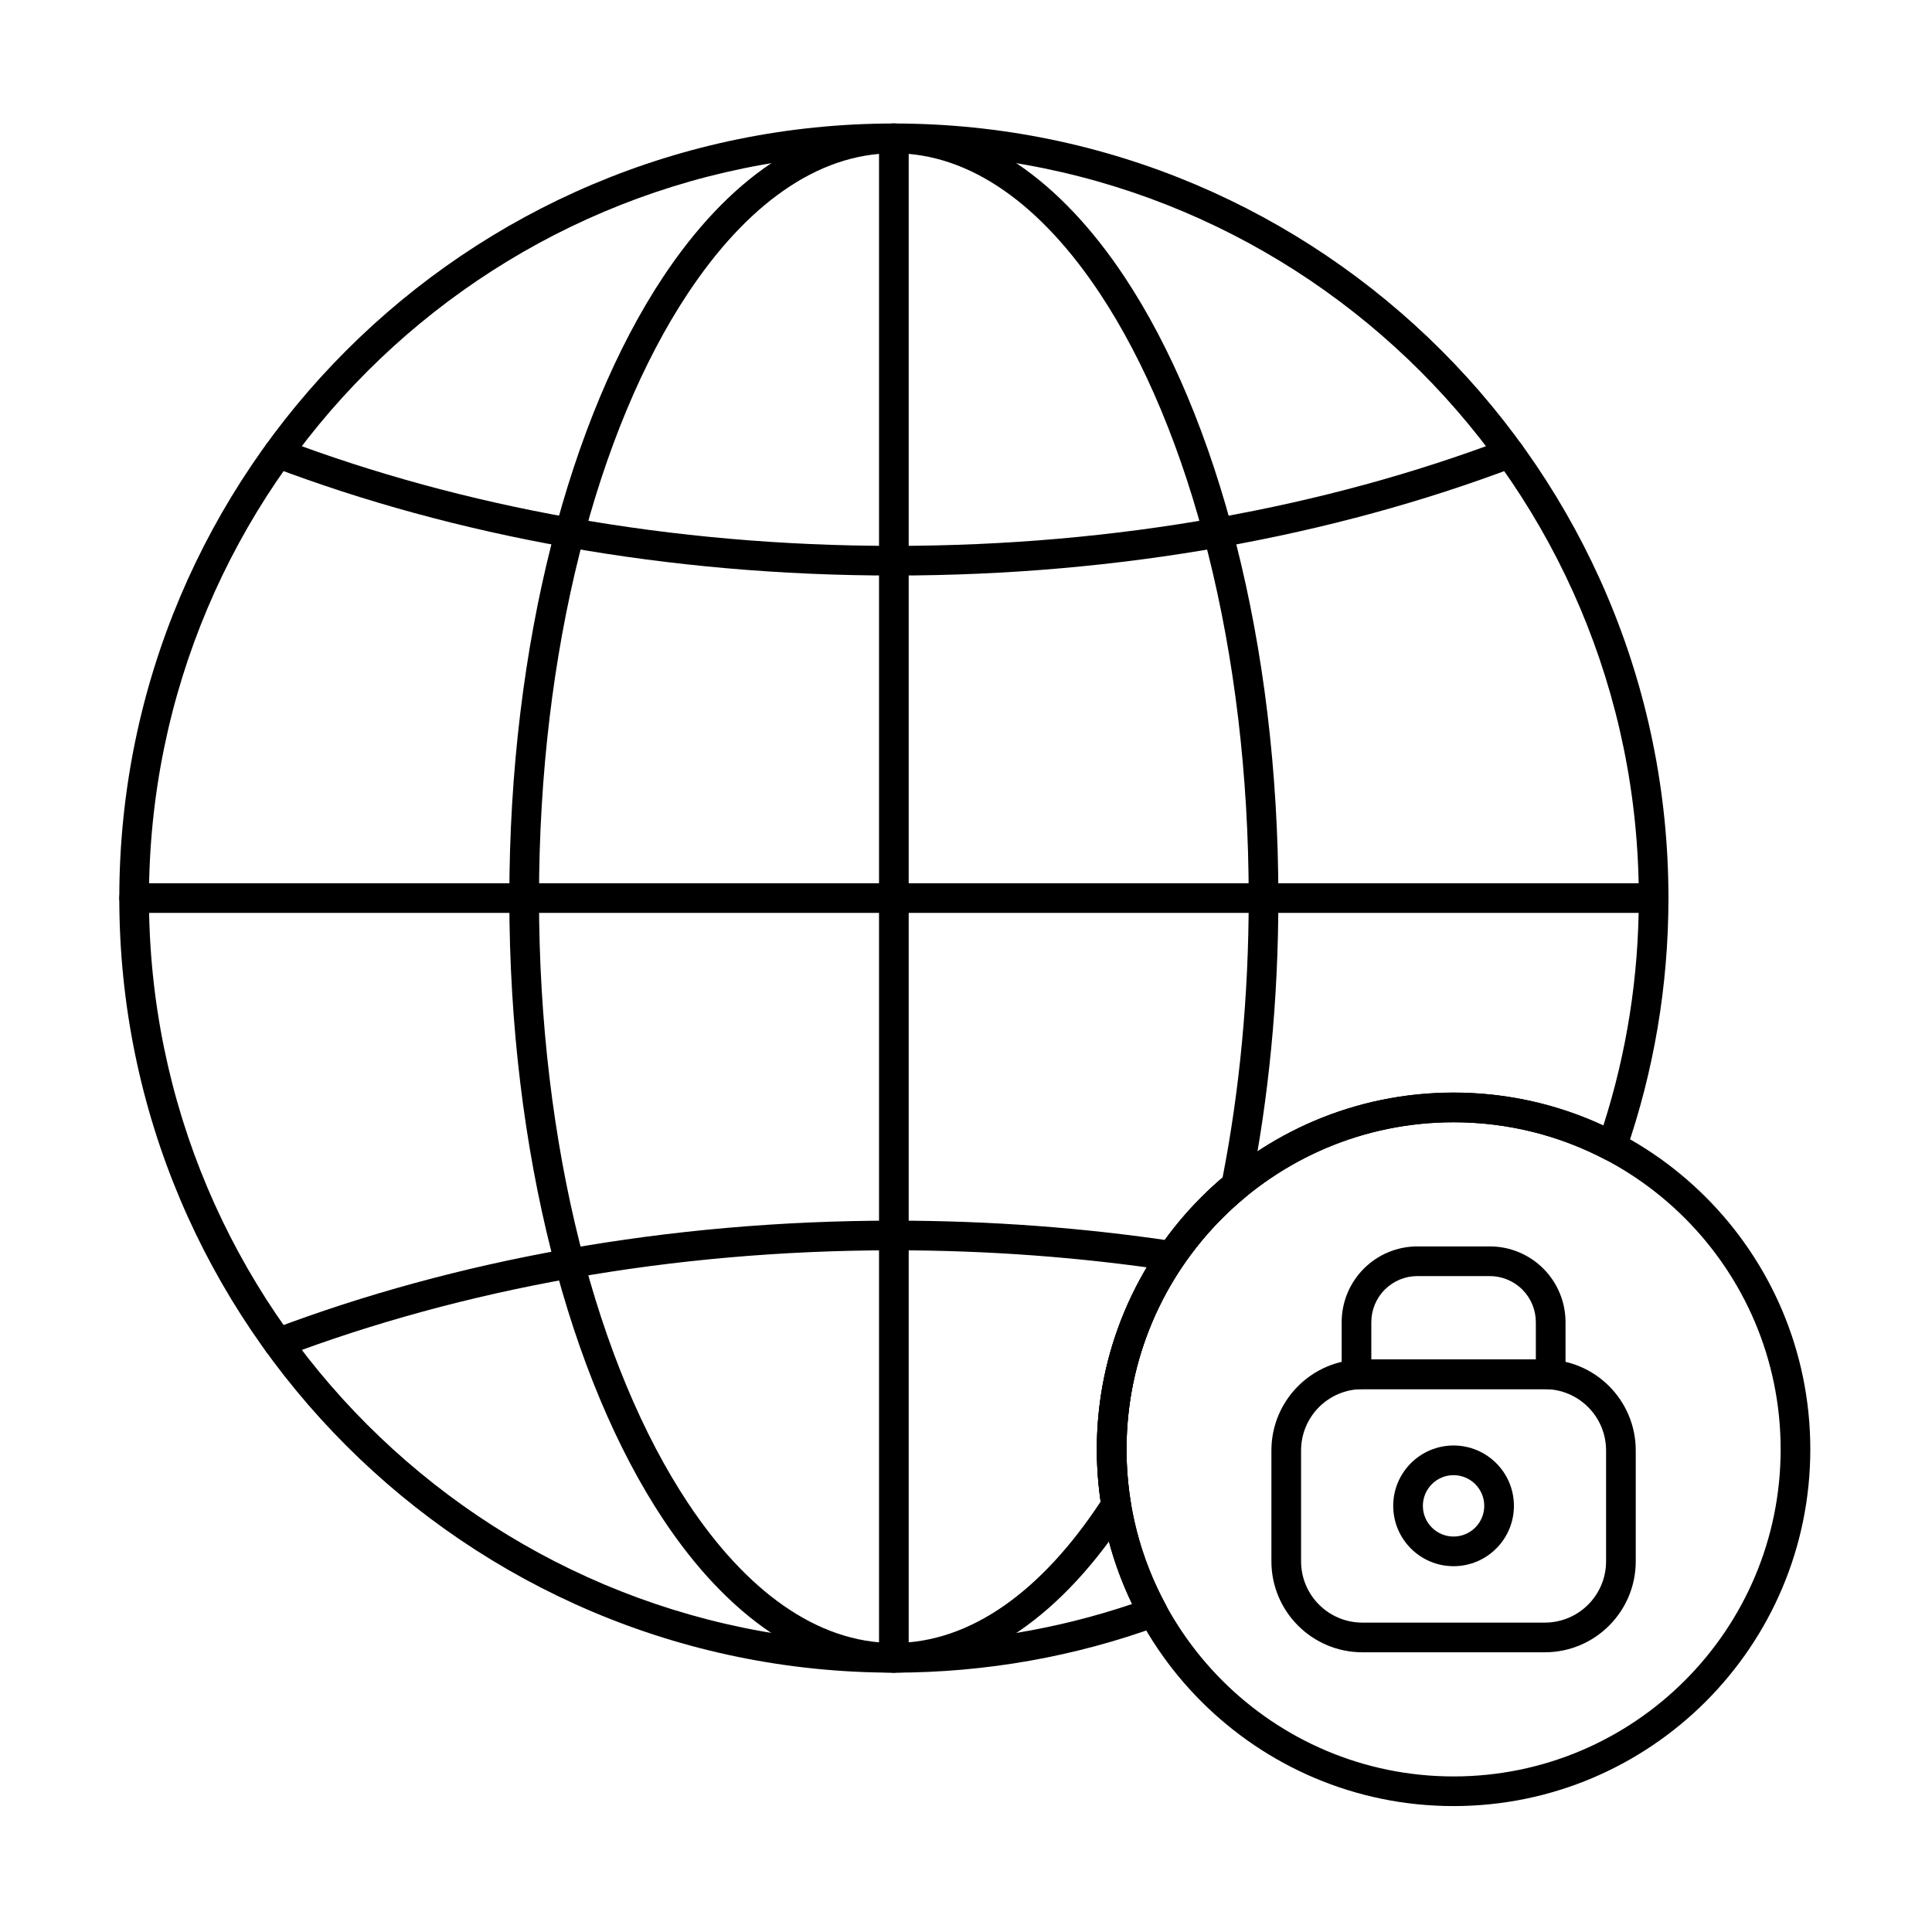
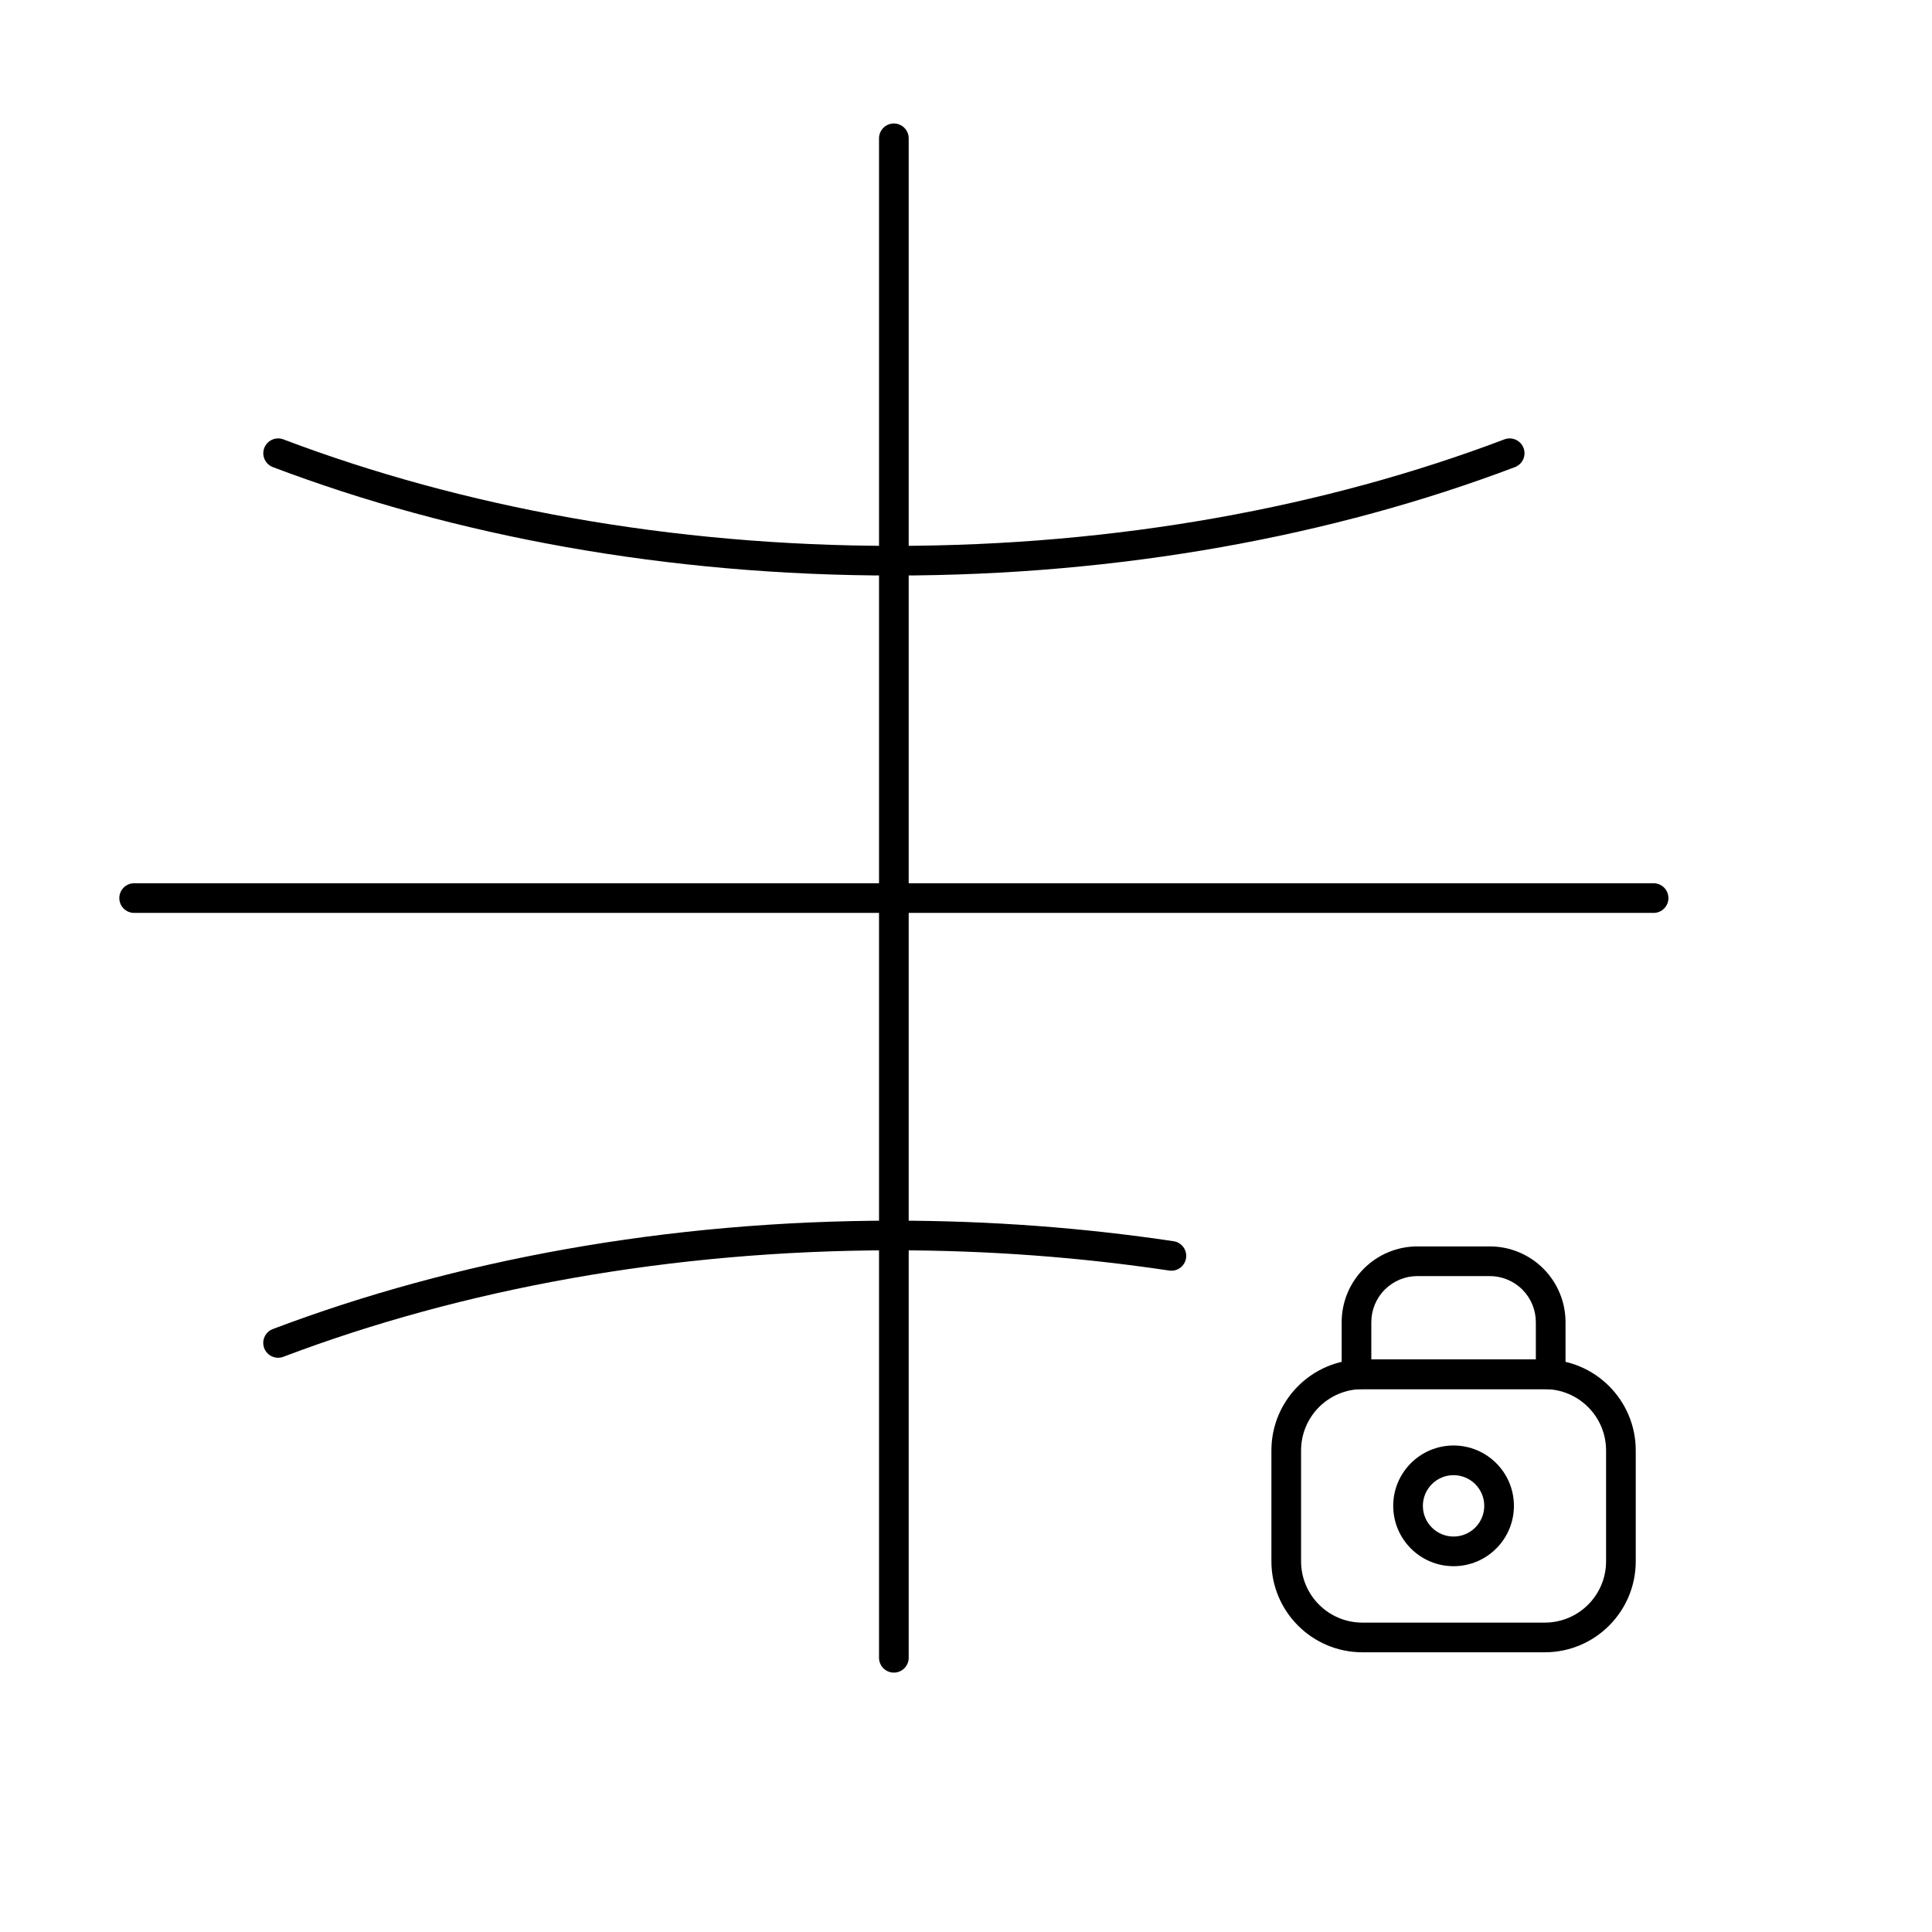
<svg xmlns="http://www.w3.org/2000/svg" fill="#000000" width="800px" height="800px" version="1.1" viewBox="144 144 512 512">
  <g fill-rule="evenodd">
    <path d="m542.68 260.44c-47.312 17.926-102.66 28.223-161.79 28.223-59.129 0-114.48-10.297-161.79-28.223-2.027-0.77-4.301 0.254-5.066 2.285-0.77 2.027 0.254 4.297 2.281 5.066 48.125 18.234 104.43 28.73 164.58 28.73 60.148 0 116.45-10.5 164.58-28.73 2.027-0.77 3.051-3.039 2.281-5.066-0.77-2.031-3.039-3.055-5.07-2.285z" />
    <path d="m455.02 472.94c-23.801-3.566-48.621-5.457-74.137-5.457-60.148 0-116.45 10.5-164.58 28.73-2.027 0.77-3.055 3.043-2.281 5.07 0.77 2.027 3.039 3.051 5.066 2.281 47.312-17.926 102.66-28.223 161.79-28.223 25.113 0 49.547 1.859 72.973 5.367 2.144 0.324 4.148-1.16 4.469-3.305 0.32-2.144-1.16-4.148-3.305-4.469z" />
    <path d="m179.55 385.93h402.67c2.172 0 3.93-1.762 3.93-3.93 0-2.172-1.762-3.93-3.93-3.93h-402.67c-2.168 0-3.93 1.762-3.93 3.93 0 2.172 1.762 3.93 3.93 3.93z" />
    <path d="m376.95 180.66v402.67c0 2.168 1.762 3.93 3.934 3.93s3.93-1.762 3.93-3.93v-402.67c0-2.172-1.762-3.934-3.93-3.934-2.172 0-3.934 1.762-3.934 3.934z" />
-     <path d="m450.91 574.99c1.074-0.391 1.93-1.23 2.336-2.301 0.406-1.07 0.324-2.266-0.223-3.269-6.684-12.293-10.48-26.371-10.48-41.328 0-47.84 38.84-86.68 86.68-86.68 14.488 0 28.152 3.562 40.164 9.859 1.012 0.531 2.211 0.594 3.273 0.172 1.062-0.422 1.895-1.285 2.266-2.367 7.277-21.023 11.23-43.59 11.23-67.078 0-113.29-91.977-205.27-205.27-205.27-113.29 0-205.27 91.977-205.27 205.27 0 113.29 91.977 205.27 205.27 205.27 24.586 0 48.164-4.332 70.023-12.277zm-6.894-5.91c-19.828 6.695-41.059 10.324-63.129 10.324-108.95 0-197.41-88.453-197.41-197.41 0-108.95 88.453-197.41 197.41-197.41 108.95 0 197.41 88.453 197.41 197.41 0 21.016-3.289 41.27-9.387 60.273-12.074-5.598-25.52-8.723-39.688-8.723-52.176 0-94.539 42.363-94.539 94.539 0 14.68 3.352 28.582 9.336 40.984z" />
-     <path d="m529.21 433.55c-52.176 0-94.539 42.363-94.539 94.539 0 52.18 42.363 94.539 94.539 94.539 52.18 0 94.539-42.363 94.539-94.539 0-52.18-42.363-94.539-94.539-94.539zm0 7.863c47.84 0 86.68 38.84 86.68 86.68s-38.84 86.68-86.68 86.68-86.68-38.84-86.68-86.68 38.84-86.68 86.68-86.68z" />
-     <path d="m443.1 544.96c0.527-0.82 0.734-1.805 0.578-2.769-0.754-4.59-1.145-9.297-1.145-14.098 0-26.906 12.285-50.965 31.551-66.867 0.699-0.574 1.176-1.375 1.352-2.262 4.731-23.742 7.344-49.73 7.344-76.961 0-67.574-16.129-127.5-40.781-164.64-17.078-25.73-38.344-40.625-61.121-40.625s-44.043 14.895-61.121 40.625c-24.652 37.145-40.781 97.066-40.781 164.64 0 67.578 16.129 127.5 40.781 164.64 17.074 25.73 38.344 40.625 61.121 40.625 23.266 0 44.961-15.551 62.219-42.309zm-7.422-3.012c-15.395 23.352-34.211 37.461-54.797 37.461-20.48 0-39.215-13.973-54.57-37.109-23.992-36.152-39.469-94.527-39.469-160.29 0-65.77 15.477-124.14 39.469-160.29 15.355-23.137 34.09-37.109 54.57-37.109 20.48 0 39.215 13.973 54.566 37.109 23.992 36.152 39.473 94.527 39.473 160.29 0 26.168-2.457 51.164-6.926 74.066-20.383 17.348-33.32 43.188-33.32 72.023 0 4.707 0.344 9.332 1.012 13.859z" />
    <path d="m577.49 557.76v-29.375c0-13.316-10.797-24.109-24.113-24.113h-48.328c-13.316 0-24.109 10.797-24.113 24.113v29.375c0 13.316 10.797 24.113 24.113 24.113h48.328c13.316 0 24.113-10.797 24.113-24.113zm-7.863-29.375v29.375c0 8.973-7.273 16.25-16.25 16.25h-48.324c-8.977 0-16.254-7.277-16.254-16.25v-29.371c0-8.977 7.277-16.254 16.25-16.254h48.328c8.977 0 16.25 7.277 16.25 16.25z" />
    <path d="m499.55 508.26c0 1.094 0.457 2.141 1.262 2.883 0.805 0.742 1.883 1.117 2.973 1.035 0.418-0.031 0.84-0.051 1.266-0.051h48.328c0.426 0 0.848 0.016 1.266 0.051 1.094 0.082 2.172-0.293 2.973-1.035 0.805-0.742 1.262-1.789 1.262-2.883v-13.871c0-5.324-2.117-10.43-5.879-14.195-3.766-3.766-8.871-5.883-14.195-5.883h-19.172c-5.324 0-10.43 2.117-14.195 5.883-3.766 3.766-5.883 8.871-5.883 14.195v13.871zm51.465-3.992h-43.602v-9.879c0-3.238 1.285-6.348 3.578-8.637 2.289-2.289 5.398-3.578 8.637-3.578h19.172c3.238 0 6.348 1.285 8.637 3.578 2.289 2.289 3.578 5.398 3.578 8.637z" />
    <path d="m529.21 527.07c-8.828 0-15.992 7.168-15.992 15.996 0 8.828 7.168 15.992 15.992 15.992 8.828 0 15.996-7.168 15.996-15.992 0-8.828-7.168-15.996-15.996-15.996zm0 7.863c4.488 0 8.133 3.644 8.133 8.133 0 4.488-3.644 8.133-8.133 8.133-4.488 0-8.133-3.644-8.133-8.133 0-4.488 3.644-8.133 8.133-8.133z" />
  </g>
</svg>